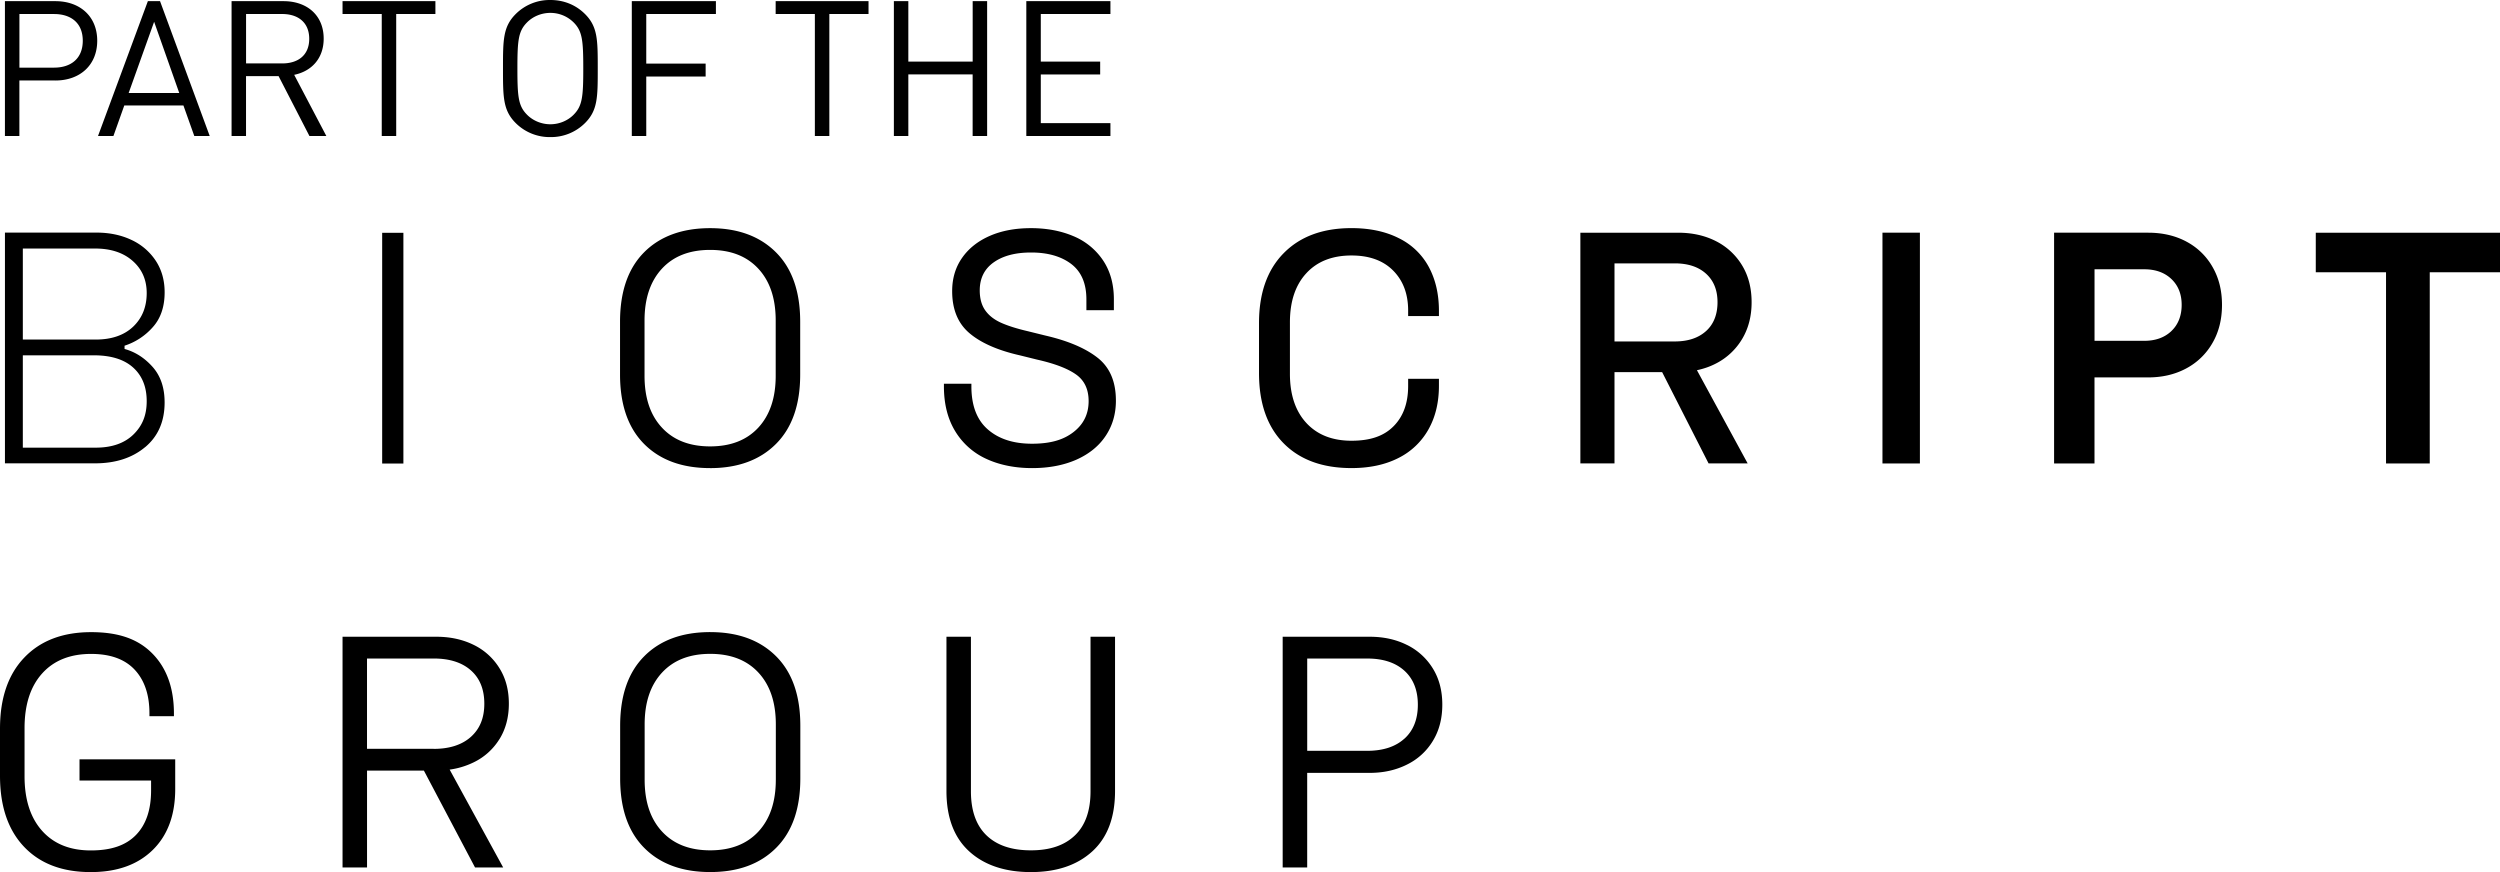
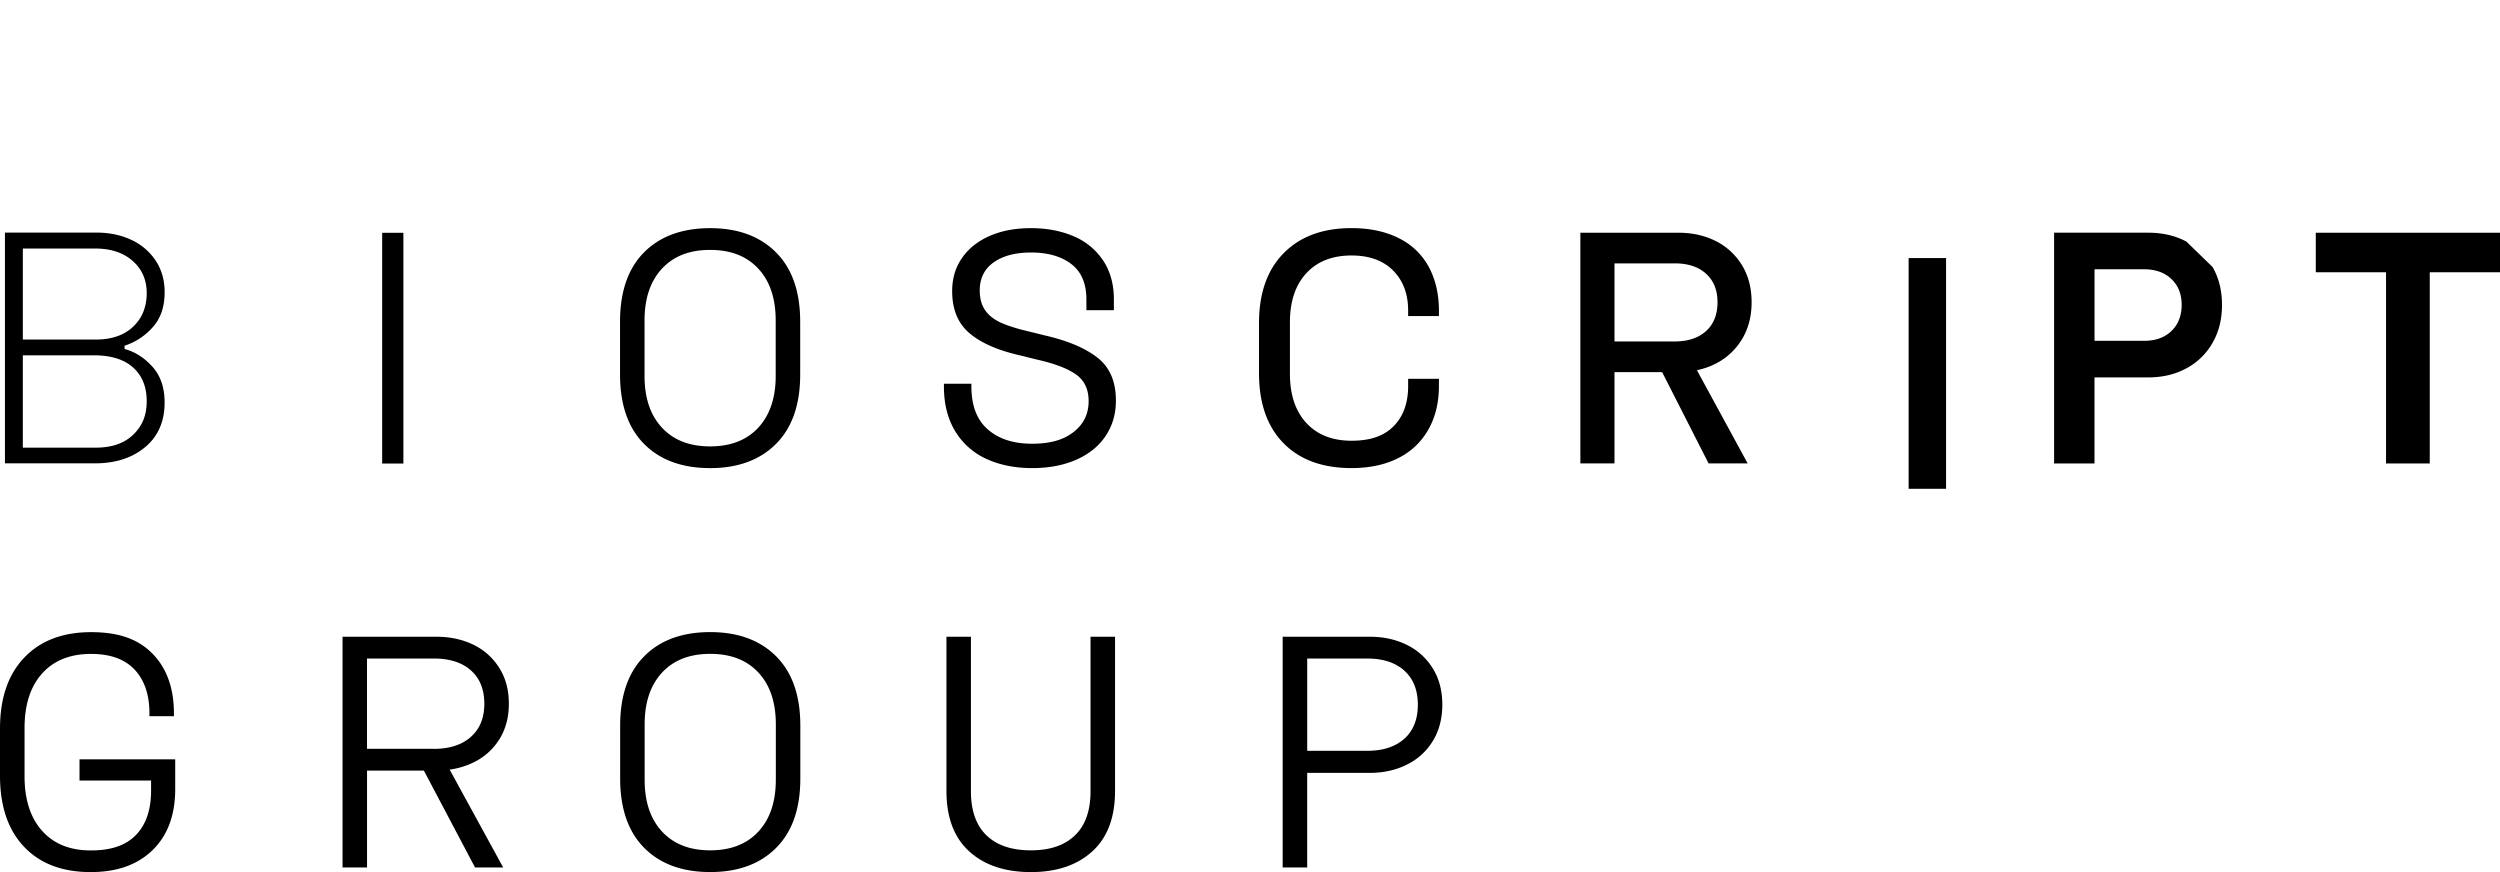
<svg xmlns="http://www.w3.org/2000/svg" width="129" height="45" fill="none">
  <g fill="#000" clip-path="url(#a)">
-     <path fill-rule="evenodd" d="M72.469 38.112c-.462.42-1.103.63-1.923.63h-3.094V33.98h3.094c.82 0 1.461.21 1.923.63.461.42.692 1.005.692 1.753s-.23 1.332-.692 1.752m.136-4.833c-.565-.284-1.205-.426-1.923-.426h-4.496v11.906h1.265v-4.882h3.23c.707 0 1.343-.142 1.914-.426a3.194 3.194 0 0 0 1.341-1.224c.326-.533.487-1.157.487-1.871 0-.715-.161-1.335-.487-1.863a3.245 3.245 0 0 0-1.332-1.216m-16.332-.426h1.264v7.961c0 1.36-.389 2.399-1.17 3.113-.782.714-1.838 1.072-3.17 1.072-1.334 0-2.409-.358-3.188-1.072-.782-.714-1.171-1.753-1.171-3.113v-7.96H50.1v7.977c0 .998.268 1.755.803 2.272.537.517 1.299.773 2.291.773s1.738-.258 2.274-.773c.537-.515.803-1.274.803-2.272v-7.978Zm-16.24 7.382c0 1.134-.3 2.024-.896 2.67-.599.647-1.426.971-2.488.971-1.06 0-1.888-.322-2.487-.97-.599-.647-.897-1.536-.897-2.67v-2.86c0-1.133.298-2.023.897-2.67.599-.646 1.426-.968 2.487-.968 1.062 0 1.89.322 2.488.968.599.647.897 1.536.897 2.67v2.86Zm-3.382-7.62c-1.448 0-2.586.417-3.41 1.25-.827.833-1.24 2.028-1.24 3.58v2.722c0 1.552.413 2.746 1.24 3.58.826.833 1.963 1.25 3.41 1.25 1.446 0 2.57-.417 3.4-1.25.833-.833 1.247-2.026 1.247-3.58v-2.721c0-1.553-.414-2.747-1.247-3.58-.833-.834-1.966-1.25-3.4-1.25Zm-14.274 6.022h-3.438v-4.659h3.438c.82 0 1.461.203 1.923.613.461.409.692.981.692 1.719 0 .738-.23 1.294-.692 1.71-.462.413-1.103.621-1.923.621m3.392-.495c.324-.52.489-1.133.489-1.837s-.162-1.316-.489-1.837a3.211 3.211 0 0 0-1.332-1.2c-.565-.277-1.205-.417-1.923-.417h-4.838v11.906h1.264v-5h2.933l2.64 5h1.452l-2.762-5.05a4.066 4.066 0 0 0 1.224-.368 3.19 3.19 0 0 0 1.341-1.199M4.101 39.182h4.94v1.532c0 1.337-.387 2.388-1.162 3.146-.776.76-1.84 1.14-3.196 1.14-1.47 0-2.618-.436-3.444-1.309C.413 42.818 0 41.6 0 40.034v-2.432c0-1.577.419-2.801 1.256-3.673.837-.874 1.985-1.31 3.446-1.31s2.451.375 3.179 1.123c.728.749 1.094 1.776 1.094 3.08v.135H7.711v-.153c0-.951-.253-1.702-.76-2.246-.508-.544-1.257-.816-2.25-.816-1.08 0-1.924.337-2.53 1.013-.604.674-.904 1.613-.904 2.816v2.483c0 1.202.302 2.14.905 2.815.605.676 1.44 1.013 2.513 1.013 1.072 0 1.814-.267 2.333-.8.518-.534.778-1.298.778-2.296v-.51H4.103v-1.09l-.002-.002v-.002ZM129 12.007v2.041h-3.625v9.865h-2.256v-9.865h-3.625v-2.04H129Zm-16.957 5.077c-.353.335-.82.502-1.401.502h-2.564v-3.691h2.564c.582 0 1.048.167 1.401.501.353.335.531.78.531 1.335 0 .554-.177 1.017-.531 1.351m.777-4.615c-.575-.307-1.232-.46-1.974-.46h-4.855v11.906h2.085v-4.439h2.768c.729 0 1.382-.152 1.957-.459a3.372 3.372 0 0 0 1.358-1.31c.33-.565.496-1.224.496-1.972s-.162-1.388-.487-1.956a3.347 3.347 0 0 0-1.35-1.31m-15.683-.46h1.932v11.906h-1.932V12.008ZM86.418 17.62h-3.11v-4.03h3.11c.684 0 1.222.178 1.616.535.394.358.59.848.59 1.47 0 .623-.195 1.132-.59 1.487-.393.356-.932.537-1.616.537m3.47-.117c.329-.546.495-1.18.495-1.905 0-.726-.162-1.358-.487-1.897a3.319 3.319 0 0 0-1.341-1.25c-.572-.294-1.225-.442-1.966-.442h-5.042v11.905h1.761v-4.712h2.458l2.397 4.712h2.017l-2.618-4.81c.347-.074.674-.186.976-.343a3.333 3.333 0 0 0 1.35-1.259ZM66.23 22.869c-.843-.857-1.265-2.062-1.265-3.615V16.67c0-1.542.424-2.745 1.273-3.606.85-.863 2.015-1.293 3.497-1.293.946 0 1.762.174 2.445.52a3.496 3.496 0 0 1 1.547 1.486c.347.647.522 1.4.522 2.263v.27h-1.589v-.287c0-.85-.255-1.536-.769-2.057-.514-.521-1.23-.783-2.152-.783-.993 0-1.77.305-2.334.918-.565.613-.845 1.457-.845 2.534v2.653c0 1.076.282 1.922.845 2.534.565.613 1.341.92 2.334.92.992 0 1.684-.252 2.178-.757.496-.504.743-1.193.743-2.066v-.373h1.589v.356c0 .863-.179 1.613-.54 2.254a3.624 3.624 0 0 1-1.554 1.479c-.68.345-1.485.518-2.419.518-1.493 0-2.662-.427-3.505-1.283m-8.65-2.203c0 .693-.177 1.3-.532 1.829-.353.528-.858.934-1.512 1.225-.656.287-1.415.433-2.282.433s-1.676-.158-2.36-.476a3.635 3.635 0 0 1-1.607-1.428c-.387-.636-.582-1.406-.582-2.313V19.8h1.418v.136c0 .987.28 1.727.845 2.22.565.494 1.324.74 2.282.74.959 0 1.628-.201 2.145-.604.518-.402.777-.933.777-1.592 0-.613-.217-1.072-.65-1.377-.432-.307-1.098-.562-2-.765l-.887-.22c-1.152-.26-2.023-.645-2.615-1.149-.593-.505-.889-1.226-.889-2.167 0-.657.17-1.229.514-1.719.34-.487.818-.865 1.426-1.131.61-.267 1.318-.4 2.127-.4.81 0 1.553.14 2.198.417a3.415 3.415 0 0 1 1.523 1.25c.37.555.556 1.224.556 2.006v.562h-1.418v-.562c0-.816-.26-1.423-.777-1.82-.52-.396-1.212-.596-2.076-.596-.81 0-1.452.17-1.932.51-.478.339-.718.822-.718 1.445 0 .419.094.763.283 1.03.188.266.458.478.812.638.353.159.82.307 1.4.442l.889.22c1.173.271 2.074.655 2.7 1.149.626.493.941 1.226.941 2.203Zm-24.323-4.132c0-1.133.3-2.023.897-2.67.598-.647 1.426-.97 2.487-.97 1.062 0 1.89.323 2.488.97.599.647.896 1.536.896 2.67v2.859c0 1.133-.3 2.024-.896 2.67-.599.647-1.426.97-2.488.97-1.061 0-1.889-.323-2.487-.97-.6-.646-.897-1.535-.897-2.67v-2.859Zm3.384 7.62c1.435 0 2.57-.418 3.4-1.25.833-.835 1.248-2.028 1.248-3.581v-2.721c0-1.553-.415-2.747-1.248-3.58-.832-.833-1.965-1.25-3.4-1.25-1.434 0-2.585.417-3.41 1.25-.826.832-1.238 2.025-1.238 3.58v2.721c0 1.553.412 2.746 1.238 3.58.827.834 1.964 1.25 3.41 1.25Zm-15.829-.238H19.72V12.012h1.095v11.905ZM1.177 18.334h3.659c.888 0 1.568.21 2.033.63.466.42.701.998.701 1.736s-.23 1.277-.692 1.727c-.462.447-1.11.672-1.94.672h-3.76v-4.764Zm0-5.51h3.727c.81 0 1.456.211 1.94.638.483.425.726.979.726 1.66 0 .714-.234 1.291-.7 1.735-.466.442-1.112.664-1.932.664h-3.76v-4.698ZM7.494 23.07c.667-.562 1-1.329 1-2.305 0-.76-.208-1.371-.624-1.838-.415-.463-.896-.771-1.443-.92v-.169a3.282 3.282 0 0 0 1.452-.951c.41-.453.616-1.056.616-1.804 0-.623-.154-1.167-.462-1.634a3.025 3.025 0 0 0-1.256-1.072c-.53-.25-1.13-.375-1.804-.375H.255v11.906h4.649c1.06 0 1.923-.282 2.59-.841" clip-rule="evenodd" />
-     <path d="M2.857 4.153H1v2.863H.254V.06h2.603c1.276 0 2.16.791 2.16 2.042s-.884 2.052-2.16 2.052Zm-.07-3.43H1.002V3.49h1.787c.874 0 1.482-.47 1.482-1.388 0-.918-.608-1.378-1.482-1.378ZM10.025 7.016l-.56-1.573H6.413l-.56 1.573h-.795L7.63.06h.628l2.563 6.957h-.795ZM7.953 1.124 6.638 4.8H9.25L7.953 1.124ZM15.966 7.016l-1.591-3.088h-1.68v3.088h-.746V.06h2.681c1.218 0 2.072.733 2.072 1.934 0 1.016-.62 1.681-1.522 1.867l1.659 3.156h-.874ZM14.562.723h-1.865v2.55h1.865c.815 0 1.394-.42 1.394-1.27 0-.849-.58-1.28-1.394-1.28ZM20.444.723v6.293h-.746V.723h-2.023V.06h4.792v.664h-2.023ZM30.185 6.351a2.482 2.482 0 0 1-1.786.723 2.482 2.482 0 0 1-1.787-.723c-.658-.655-.658-1.339-.658-2.814s0-2.159.658-2.814A2.482 2.482 0 0 1 28.399 0c.696 0 1.315.254 1.786.723.659.655.659 1.339.659 2.814s0 2.16-.659 2.814Zm-.58-5.188a1.698 1.698 0 0 0-1.207-.498c-.462 0-.903.185-1.209.498-.442.45-.491.919-.491 2.375s.049 1.925.491 2.375c.305.312.747.499 1.209.499.461 0 .902-.186 1.208-.499.441-.45.491-.919.491-2.375s-.049-1.925-.491-2.375ZM33.347.723v2.56h3.064v.665h-3.064v3.068h-.746V.06h4.34v.664h-3.594ZM42.794.723v6.293h-.747V.723h-2.023V.06h4.792v.664h-2.022ZM50.188 7.016V3.84H46.87v3.176h-.746V.06h.746v3.117h3.32V.059h.746v6.957h-.747ZM52.958 7.016V.06h4.34v.664h-3.593v2.454h3.064v.664h-3.064v2.512h3.593v.664h-4.34Z" />
+     <path fill-rule="evenodd" d="M72.469 38.112c-.462.42-1.103.63-1.923.63h-3.094V33.98h3.094c.82 0 1.461.21 1.923.63.461.42.692 1.005.692 1.753s-.23 1.332-.692 1.752m.136-4.833c-.565-.284-1.205-.426-1.923-.426h-4.496v11.906h1.265v-4.882h3.23c.707 0 1.343-.142 1.914-.426a3.194 3.194 0 0 0 1.341-1.224c.326-.533.487-1.157.487-1.871 0-.715-.161-1.335-.487-1.863a3.245 3.245 0 0 0-1.332-1.216m-16.332-.426h1.264v7.961c0 1.36-.389 2.399-1.17 3.113-.782.714-1.838 1.072-3.17 1.072-1.334 0-2.409-.358-3.188-1.072-.782-.714-1.171-1.753-1.171-3.113v-7.96H50.1v7.977c0 .998.268 1.755.803 2.272.537.517 1.299.773 2.291.773s1.738-.258 2.274-.773c.537-.515.803-1.274.803-2.272v-7.978Zm-16.24 7.382c0 1.134-.3 2.024-.896 2.67-.599.647-1.426.971-2.488.971-1.06 0-1.888-.322-2.487-.97-.599-.647-.897-1.536-.897-2.67v-2.86c0-1.133.298-2.023.897-2.67.599-.646 1.426-.968 2.487-.968 1.062 0 1.89.322 2.488.968.599.647.897 1.536.897 2.67v2.86Zm-3.382-7.62c-1.448 0-2.586.417-3.41 1.25-.827.833-1.24 2.028-1.24 3.58v2.722c0 1.552.413 2.746 1.24 3.58.826.833 1.963 1.25 3.41 1.25 1.446 0 2.57-.417 3.4-1.25.833-.833 1.247-2.026 1.247-3.58v-2.721c0-1.553-.414-2.747-1.247-3.58-.833-.834-1.966-1.25-3.4-1.25Zm-14.274 6.022h-3.438v-4.659h3.438c.82 0 1.461.203 1.923.613.461.409.692.981.692 1.719 0 .738-.23 1.294-.692 1.71-.462.413-1.103.621-1.923.621m3.392-.495c.324-.52.489-1.133.489-1.837s-.162-1.316-.489-1.837a3.211 3.211 0 0 0-1.332-1.2c-.565-.277-1.205-.417-1.923-.417h-4.838v11.906h1.264v-5h2.933l2.64 5h1.452l-2.762-5.05a4.066 4.066 0 0 0 1.224-.368 3.19 3.19 0 0 0 1.341-1.199M4.101 39.182h4.94v1.532c0 1.337-.387 2.388-1.162 3.146-.776.76-1.84 1.14-3.196 1.14-1.47 0-2.618-.436-3.444-1.309C.413 42.818 0 41.6 0 40.034v-2.432c0-1.577.419-2.801 1.256-3.673.837-.874 1.985-1.31 3.446-1.31s2.451.375 3.179 1.123c.728.749 1.094 1.776 1.094 3.08v.135H7.711v-.153c0-.951-.253-1.702-.76-2.246-.508-.544-1.257-.816-2.25-.816-1.08 0-1.924.337-2.53 1.013-.604.674-.904 1.613-.904 2.816v2.483c0 1.202.302 2.14.905 2.815.605.676 1.44 1.013 2.513 1.013 1.072 0 1.814-.267 2.333-.8.518-.534.778-1.298.778-2.296v-.51H4.103v-1.09l-.002-.002v-.002ZM129 12.007v2.041h-3.625v9.865h-2.256v-9.865h-3.625v-2.04H129Zm-16.957 5.077c-.353.335-.82.502-1.401.502h-2.564v-3.691h2.564c.582 0 1.048.167 1.401.501.353.335.531.78.531 1.335 0 .554-.177 1.017-.531 1.351m.777-4.615c-.575-.307-1.232-.46-1.974-.46h-4.855v11.906h2.085v-4.439h2.768c.729 0 1.382-.152 1.957-.459a3.372 3.372 0 0 0 1.358-1.31c.33-.565.496-1.224.496-1.972s-.162-1.388-.487-1.956m-15.683-.46h1.932v11.906h-1.932V12.008ZM86.418 17.62h-3.11v-4.03h3.11c.684 0 1.222.178 1.616.535.394.358.59.848.59 1.47 0 .623-.195 1.132-.59 1.487-.393.356-.932.537-1.616.537m3.47-.117c.329-.546.495-1.18.495-1.905 0-.726-.162-1.358-.487-1.897a3.319 3.319 0 0 0-1.341-1.25c-.572-.294-1.225-.442-1.966-.442h-5.042v11.905h1.761v-4.712h2.458l2.397 4.712h2.017l-2.618-4.81c.347-.074.674-.186.976-.343a3.333 3.333 0 0 0 1.35-1.259ZM66.23 22.869c-.843-.857-1.265-2.062-1.265-3.615V16.67c0-1.542.424-2.745 1.273-3.606.85-.863 2.015-1.293 3.497-1.293.946 0 1.762.174 2.445.52a3.496 3.496 0 0 1 1.547 1.486c.347.647.522 1.4.522 2.263v.27h-1.589v-.287c0-.85-.255-1.536-.769-2.057-.514-.521-1.23-.783-2.152-.783-.993 0-1.77.305-2.334.918-.565.613-.845 1.457-.845 2.534v2.653c0 1.076.282 1.922.845 2.534.565.613 1.341.92 2.334.92.992 0 1.684-.252 2.178-.757.496-.504.743-1.193.743-2.066v-.373h1.589v.356c0 .863-.179 1.613-.54 2.254a3.624 3.624 0 0 1-1.554 1.479c-.68.345-1.485.518-2.419.518-1.493 0-2.662-.427-3.505-1.283m-8.65-2.203c0 .693-.177 1.3-.532 1.829-.353.528-.858.934-1.512 1.225-.656.287-1.415.433-2.282.433s-1.676-.158-2.36-.476a3.635 3.635 0 0 1-1.607-1.428c-.387-.636-.582-1.406-.582-2.313V19.8h1.418v.136c0 .987.28 1.727.845 2.22.565.494 1.324.74 2.282.74.959 0 1.628-.201 2.145-.604.518-.402.777-.933.777-1.592 0-.613-.217-1.072-.65-1.377-.432-.307-1.098-.562-2-.765l-.887-.22c-1.152-.26-2.023-.645-2.615-1.149-.593-.505-.889-1.226-.889-2.167 0-.657.17-1.229.514-1.719.34-.487.818-.865 1.426-1.131.61-.267 1.318-.4 2.127-.4.81 0 1.553.14 2.198.417a3.415 3.415 0 0 1 1.523 1.25c.37.555.556 1.224.556 2.006v.562h-1.418v-.562c0-.816-.26-1.423-.777-1.82-.52-.396-1.212-.596-2.076-.596-.81 0-1.452.17-1.932.51-.478.339-.718.822-.718 1.445 0 .419.094.763.283 1.03.188.266.458.478.812.638.353.159.82.307 1.4.442l.889.22c1.173.271 2.074.655 2.7 1.149.626.493.941 1.226.941 2.203Zm-24.323-4.132c0-1.133.3-2.023.897-2.67.598-.647 1.426-.97 2.487-.97 1.062 0 1.89.323 2.488.97.599.647.896 1.536.896 2.67v2.859c0 1.133-.3 2.024-.896 2.67-.599.647-1.426.97-2.488.97-1.061 0-1.889-.323-2.487-.97-.6-.646-.897-1.535-.897-2.67v-2.859Zm3.384 7.62c1.435 0 2.57-.418 3.4-1.25.833-.835 1.248-2.028 1.248-3.581v-2.721c0-1.553-.415-2.747-1.248-3.58-.832-.833-1.965-1.25-3.4-1.25-1.434 0-2.585.417-3.41 1.25-.826.832-1.238 2.025-1.238 3.58v2.721c0 1.553.412 2.746 1.238 3.58.827.834 1.964 1.25 3.41 1.25Zm-15.829-.238H19.72V12.012h1.095v11.905ZM1.177 18.334h3.659c.888 0 1.568.21 2.033.63.466.42.701.998.701 1.736s-.23 1.277-.692 1.727c-.462.447-1.11.672-1.94.672h-3.76v-4.764Zm0-5.51h3.727c.81 0 1.456.211 1.94.638.483.425.726.979.726 1.66 0 .714-.234 1.291-.7 1.735-.466.442-1.112.664-1.932.664h-3.76v-4.698ZM7.494 23.07c.667-.562 1-1.329 1-2.305 0-.76-.208-1.371-.624-1.838-.415-.463-.896-.771-1.443-.92v-.169a3.282 3.282 0 0 0 1.452-.951c.41-.453.616-1.056.616-1.804 0-.623-.154-1.167-.462-1.634a3.025 3.025 0 0 0-1.256-1.072c-.53-.25-1.13-.375-1.804-.375H.255v11.906h4.649c1.06 0 1.923-.282 2.59-.841" clip-rule="evenodd" />
  </g>
  <defs>
    <clipPath id="a">
      <path fill="#fff" d="M0 0h129v45H0z" />
    </clipPath>
  </defs>
</svg>